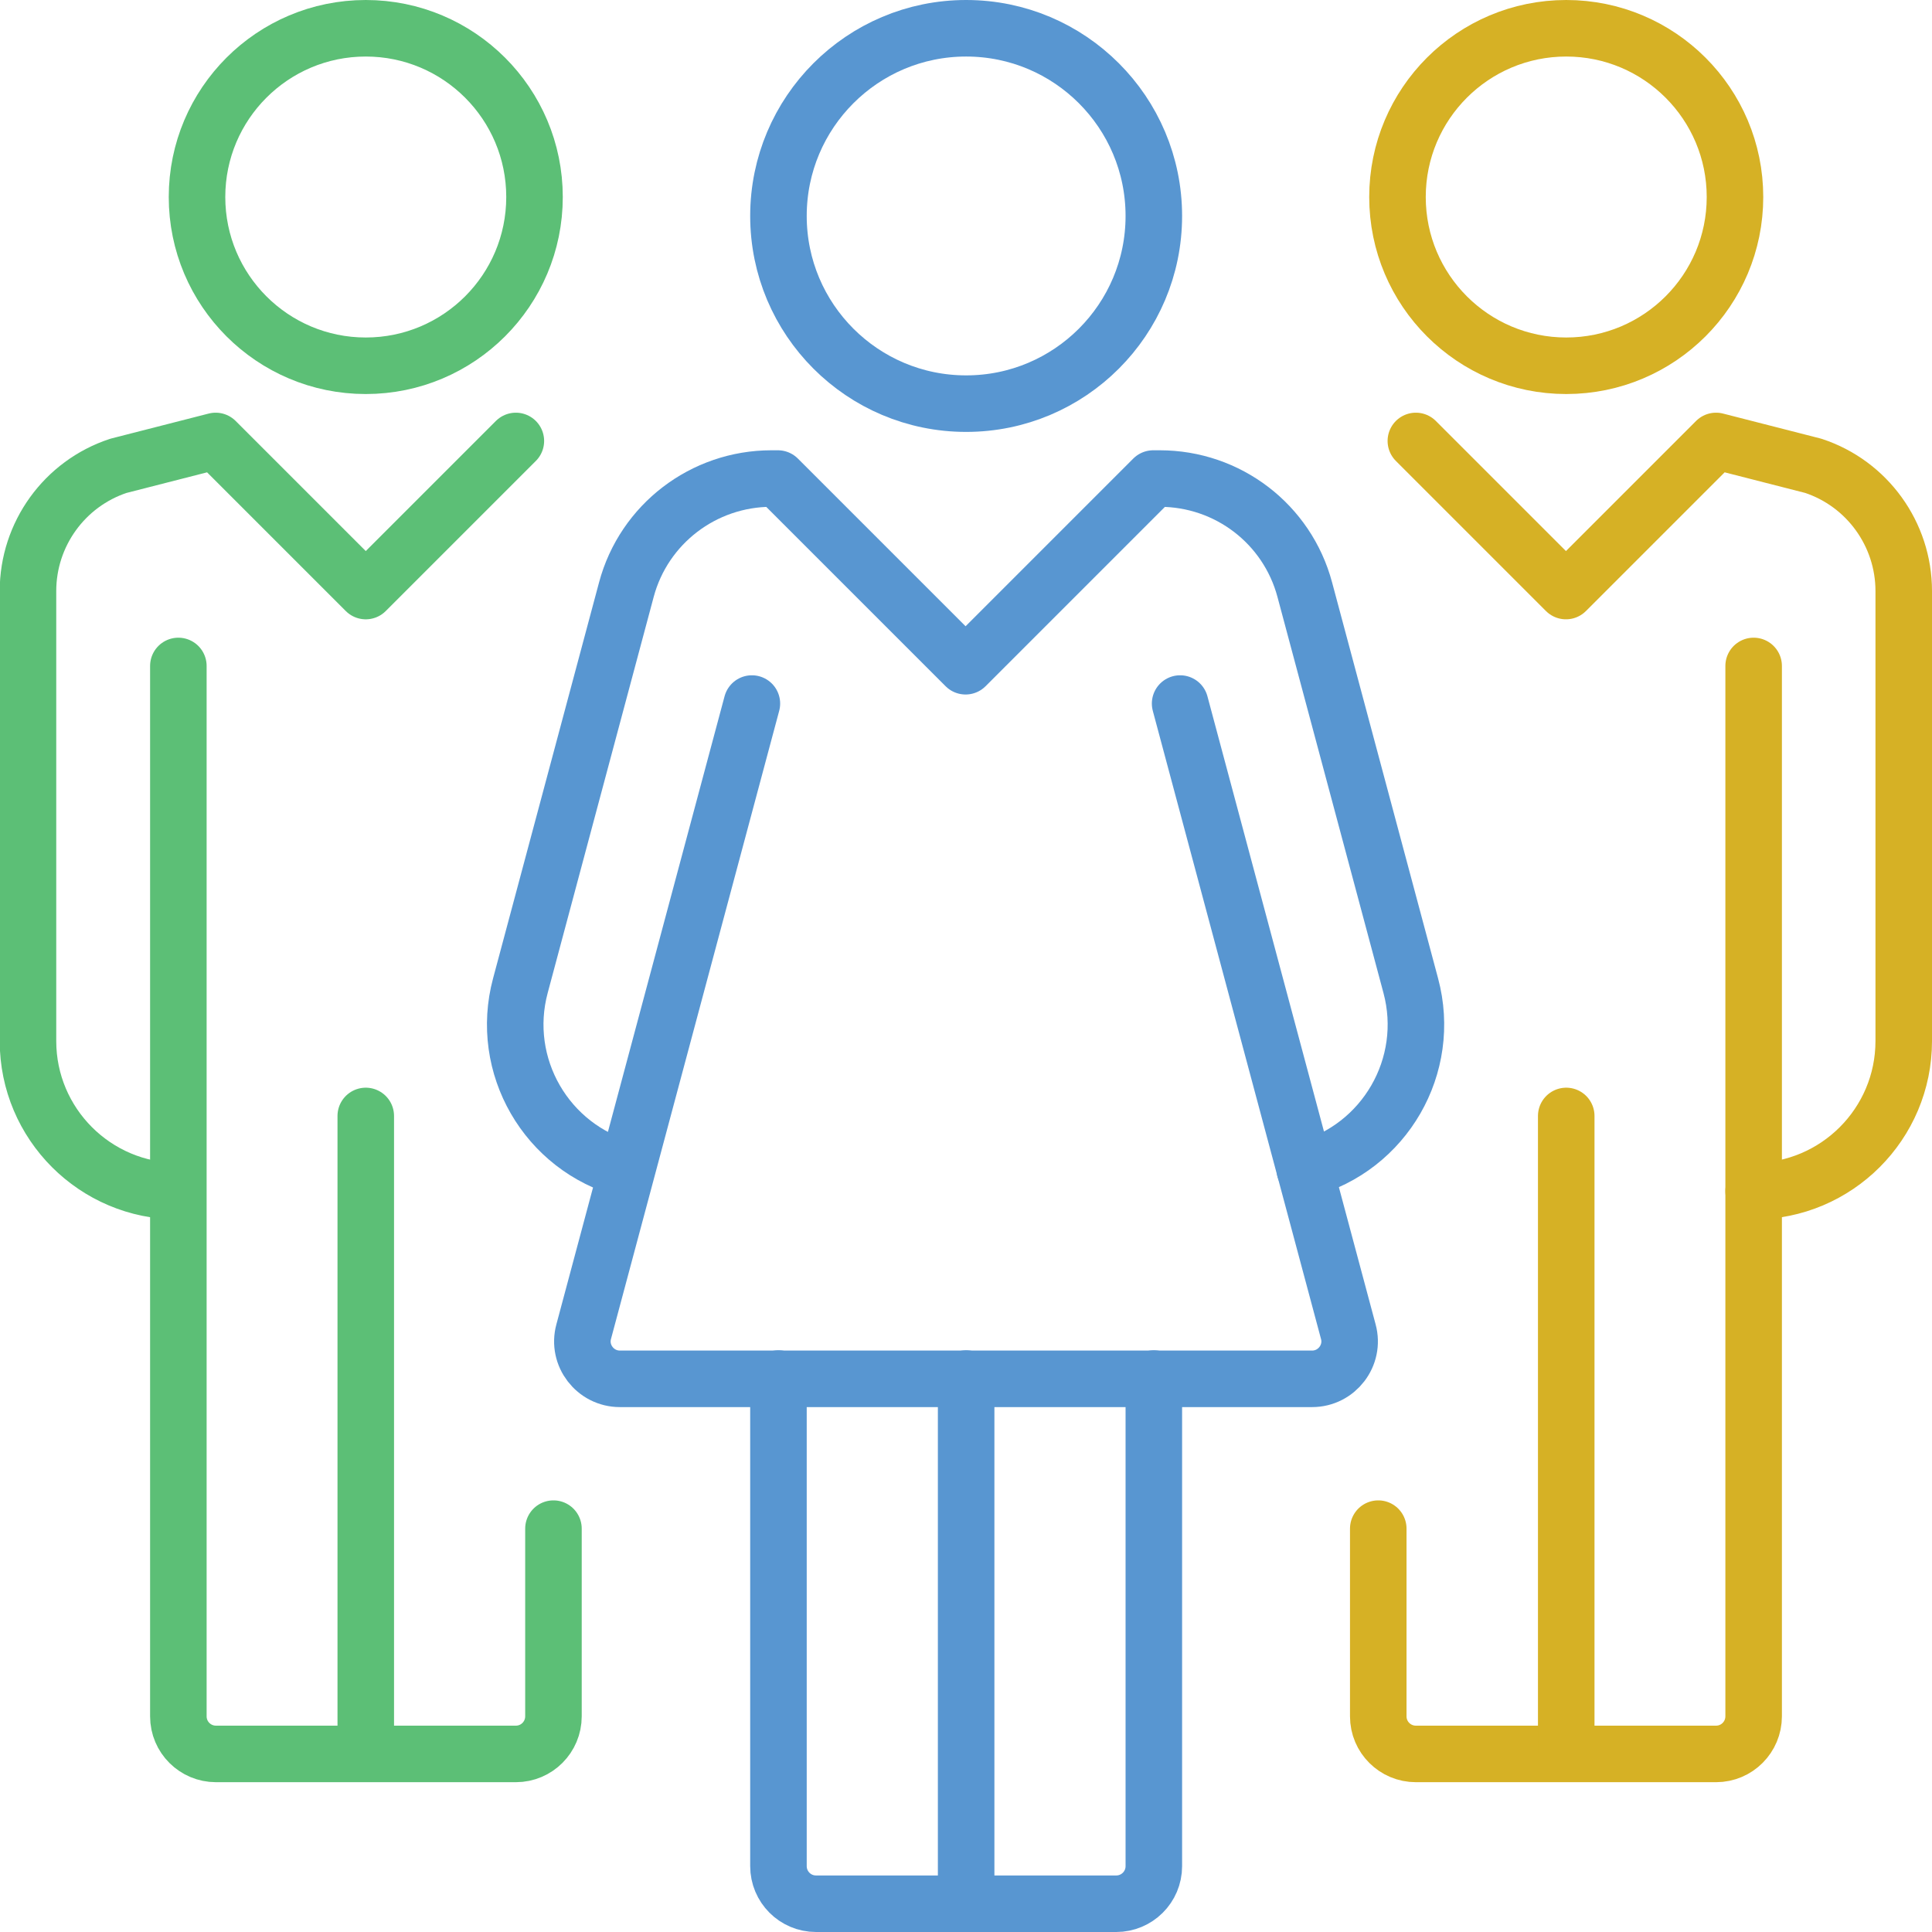
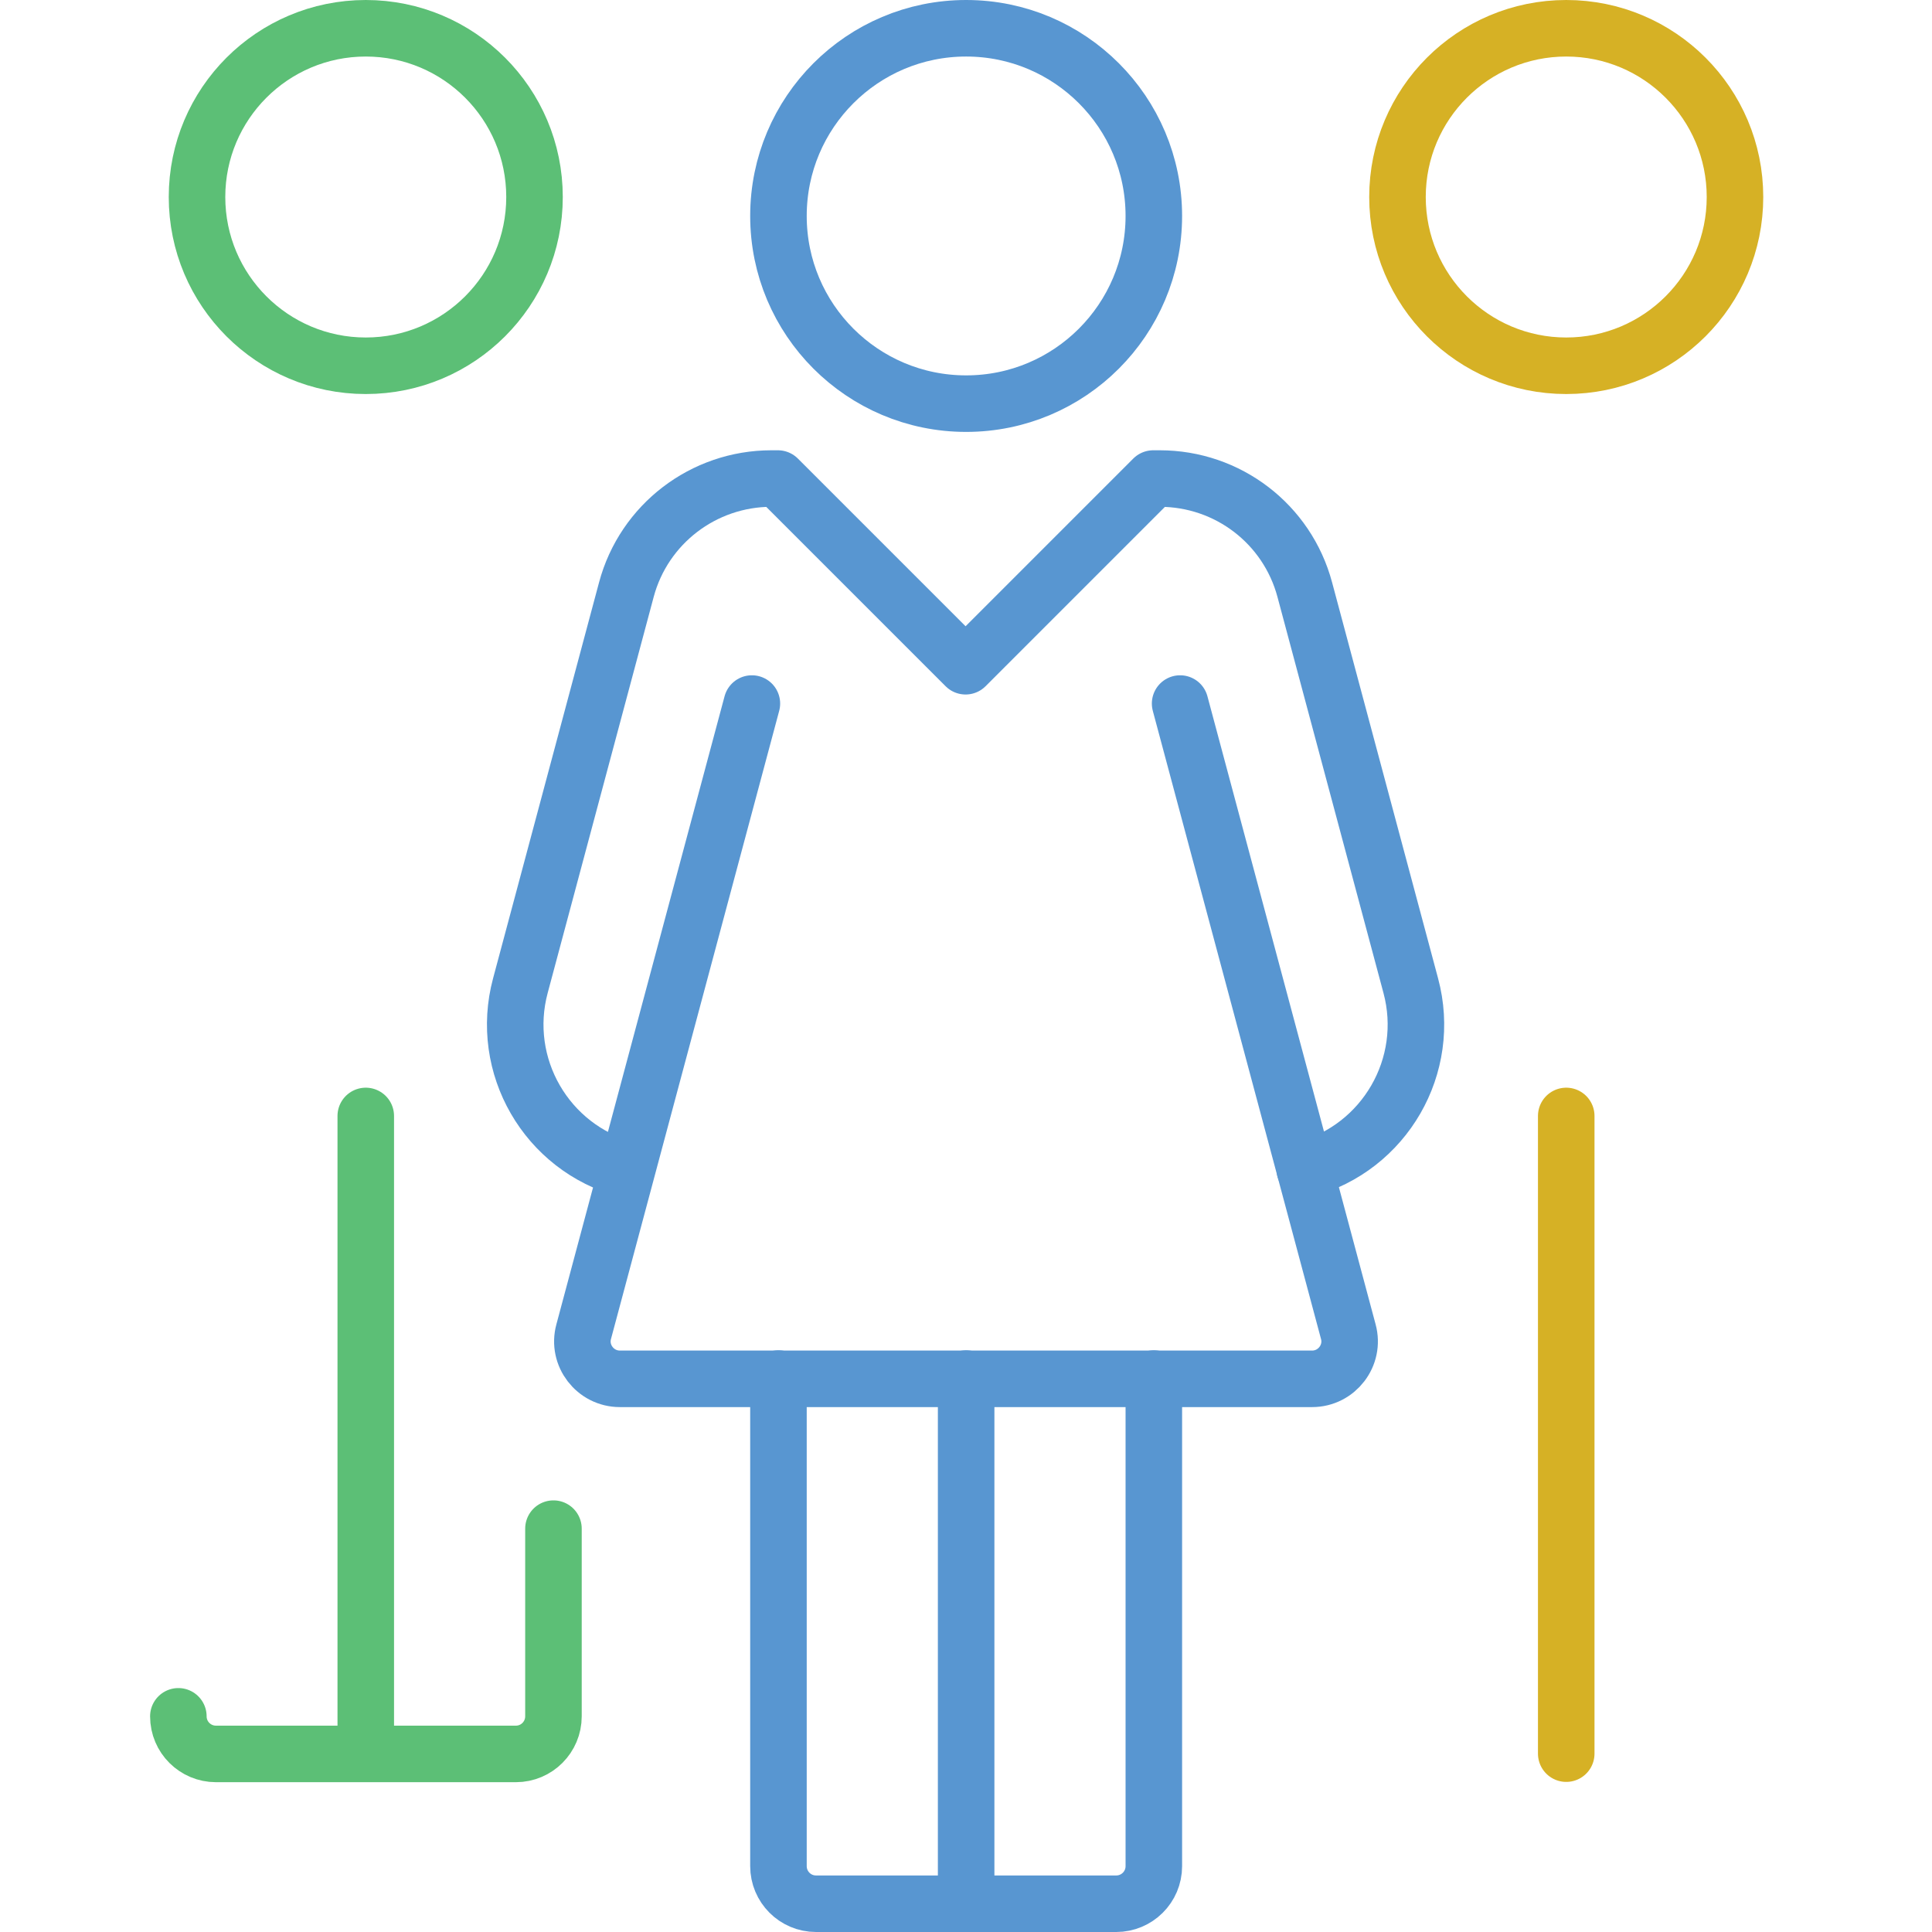
<svg xmlns="http://www.w3.org/2000/svg" id="Layer_2" data-name="Layer 2" viewBox="0 0 68.35 68.35">
  <defs>
    <style>
      .cls-1 {
        stroke: #d6b125;
      }

      .cls-1, .cls-2, .cls-3 {
        fill: none;
        stroke-linecap: round;
        stroke-linejoin: round;
        stroke-width: 2px;
      }

      .cls-2 {
        stroke: #5cbf76;
      }

      .cls-3 {
        stroke: #5896d1;
      }
    </style>
  </defs>
  <g id="PAGE_DESIGN" data-name="PAGE DESIGN">
    <g id="TRI-PANEL">
      <g>
        <circle class="cls-3" cx="34.18" cy="7.64" r="6.64" />
        <line class="cls-3" x1="34.18" y1="48.77" x2="34.18" y2="67.35" />
        <path class="cls-3" d="m46.16,41.37c2.83-.76,4.51-3.67,3.75-6.5l-3.75-14.01c-.62-2.32-2.72-3.93-5.13-3.93h-.23l-6.64,6.64-6.64-6.64h-.23c-2.4,0-4.51,1.61-5.13,3.93l-3.75,14.01c-.76,2.83.92,5.74,3.75,6.5" />
        <path class="cls-3" d="m27.54,48.77v17.25c0,.73.59,1.33,1.33,1.33h10.62c.73,0,1.33-.59,1.33-1.33v-17.25" />
        <path class="cls-3" d="m26.6,24.89l-5.95,22.22c-.23.84.41,1.67,1.28,1.67h24.49c.87,0,1.51-.83,1.28-1.67l-5.95-22.22" />
        <g>
-           <path class="cls-1" d="m62.04,42.14c2.93,0,5.31-2.38,5.31-5.31v-15.92c0-2.01-1.29-3.8-3.2-4.43l-3.44-.88-5.31,5.31-5.31-5.31" />
          <circle class="cls-1" cx="55.41" cy="6.97" r="5.97" />
-           <path class="cls-1" d="m62.04,23.56v37.16c0,.73-.59,1.33-1.33,1.33h-10.62c-.73,0-1.33-.59-1.33-1.33v-6.64" />
          <line class="cls-1" x1="55.41" y1="39.48" x2="55.41" y2="62.04" />
        </g>
        <g>
-           <path class="cls-2" d="m18.25,15.6l-5.31,5.31-5.31-5.31-3.44.88c-1.91.63-3.2,2.42-3.2,4.43v15.92c0,2.93,2.38,5.31,5.31,5.31" />
          <circle class="cls-2" cx="12.94" cy="6.97" r="5.97" />
-           <path class="cls-2" d="m19.58,54.08v6.64c0,.73-.59,1.33-1.33,1.33H7.64c-.73,0-1.33-.59-1.33-1.33V23.56" />
+           <path class="cls-2" d="m19.58,54.08v6.64c0,.73-.59,1.33-1.33,1.33H7.64c-.73,0-1.33-.59-1.33-1.33" />
          <line class="cls-2" x1="12.94" y1="39.48" x2="12.94" y2="62.04" />
        </g>
      </g>
    </g>
  </g>
</svg>